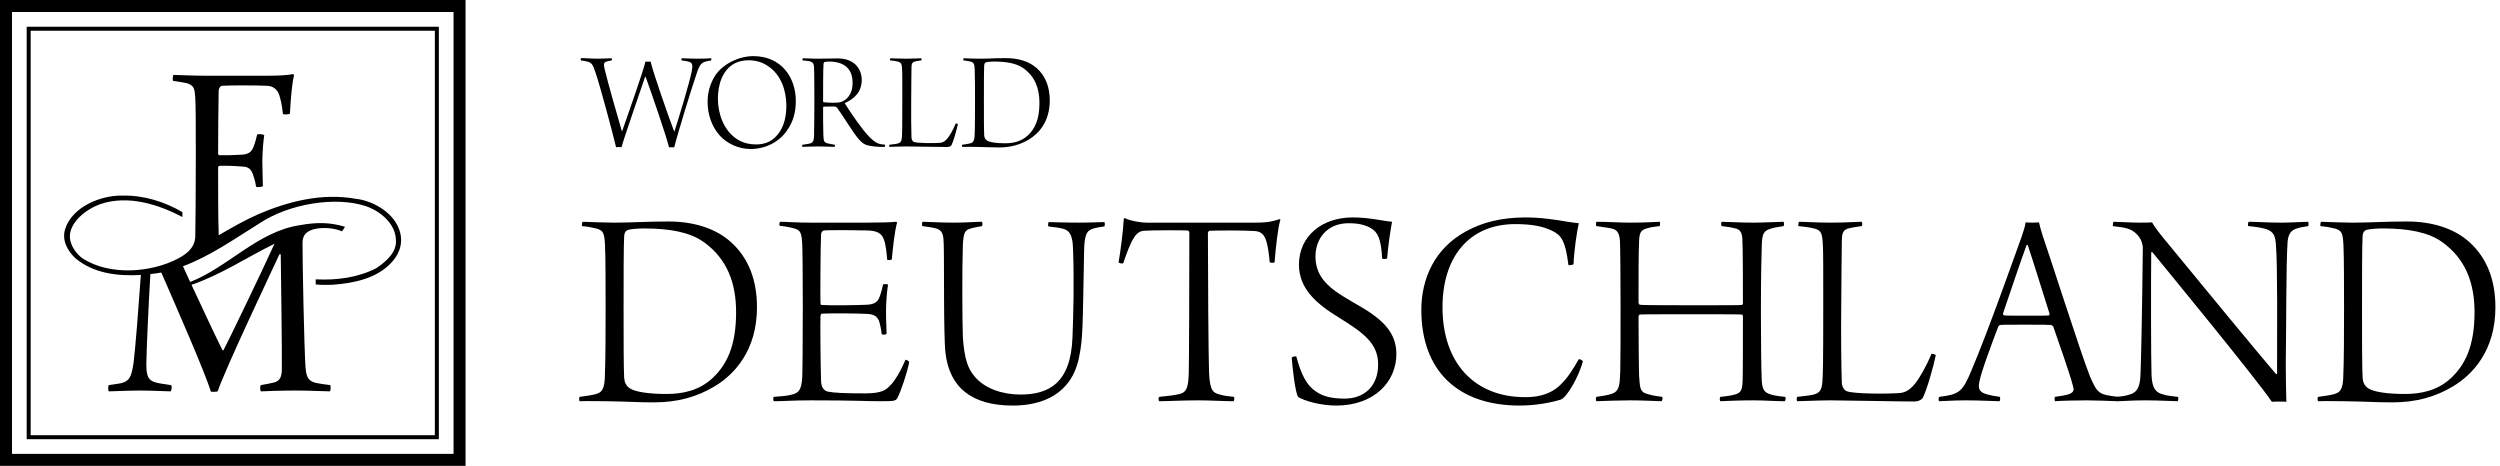
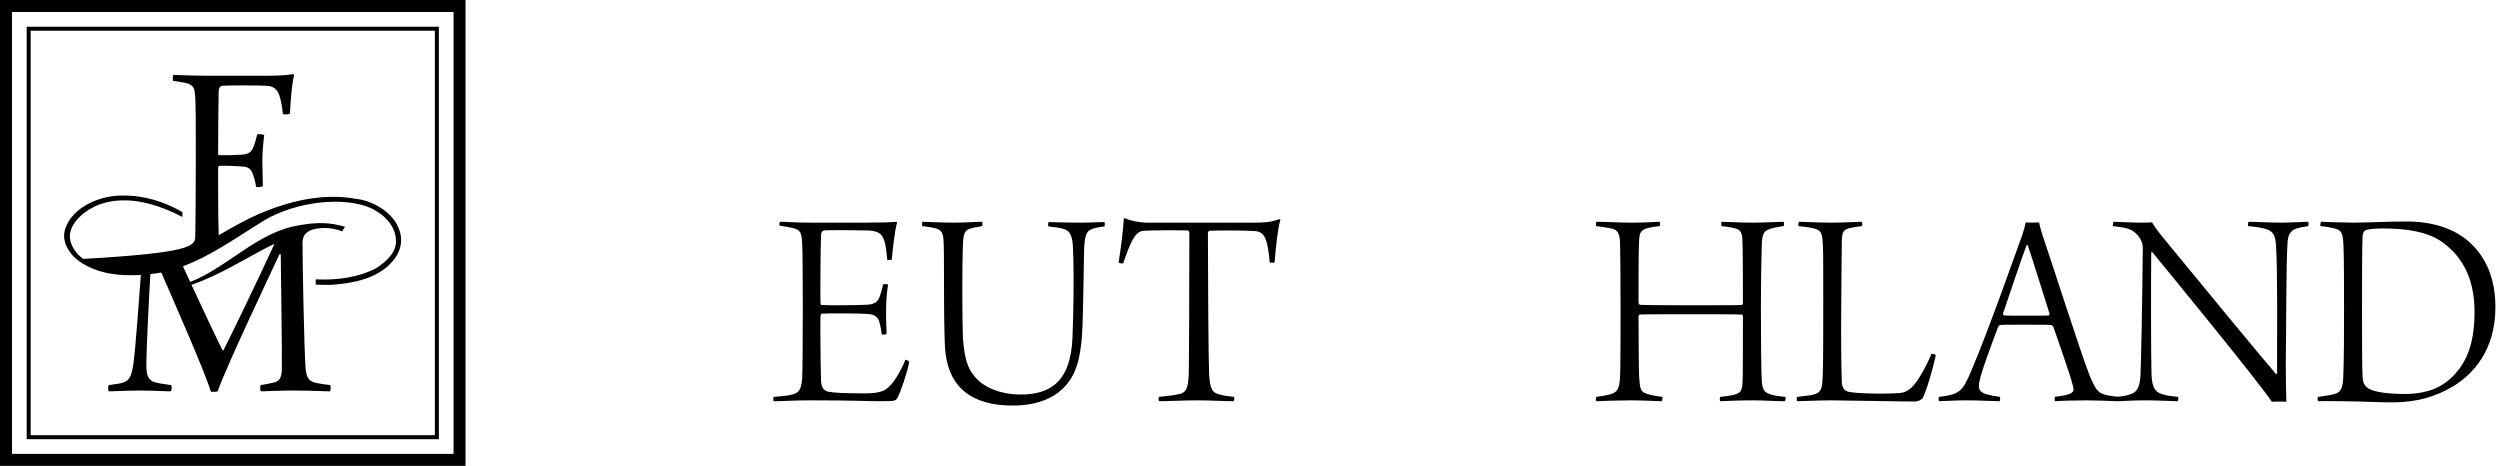
<svg xmlns="http://www.w3.org/2000/svg" width="100%" height="100%" viewBox="0 0 322 60" version="1.1" xml:space="preserve" style="fill-rule:evenodd;clip-rule:evenodd;stroke-linejoin:round;stroke-miterlimit:2;">
  <g id="Artboard1" transform="matrix(1,0,0,0.997,0,0)">
    <rect x="0" y="0" width="322" height="60.17" style="fill:none;" />
    <g transform="matrix(0.266,0,0,0.267,0,0)">
-       <path d="M225.421,225.421L0,225.421L0,0L225.421,0L225.421,225.421ZM219.613,5.817L5.808,5.817L5.808,219.612L219.613,219.612L219.613,5.817ZM212.5,212.5L12.917,212.5L12.917,12.921L212.5,12.921L212.5,212.5ZM210.562,14.858L14.85,14.858L14.85,210.567L210.562,210.567L210.562,14.858ZM129.587,36.637C135.255,36.637 139.471,36.375 141.842,35.85C142.238,35.85 142.367,36.375 142.367,36.637C141.446,39.804 140.788,47.442 140.392,54.95C140.129,55.346 137.496,55.613 136.967,55.088C136.571,50.608 135.779,47.713 135.125,45.738C134.067,43.096 132.225,41.646 129.329,41.513C124.842,41.254 110.087,41.254 107.458,41.513C106.529,41.646 105.875,42.963 105.875,43.888C105.742,50.471 105.613,65.487 105.613,74.45C105.613,74.846 106.004,75.108 106.271,75.108C110.879,75.108 112.8,75.108 116.887,74.846C120.837,74.717 122.025,72.996 122.813,70.896C123.471,69.308 123.996,67.204 124.525,65.096C125.054,64.704 127.421,64.962 127.95,65.363C127.55,68.125 127.025,73.396 127.025,78.133C127.025,82.621 127.287,86.704 127.287,89.996C126.896,90.525 124.658,90.654 123.996,90.388C123.6,87.492 123.075,86.175 122.546,84.592C121.758,81.958 120.179,80.779 118.071,80.642C113.458,80.246 109.033,80.117 106.271,80.246C105.875,80.246 105.613,80.779 105.613,81.033C105.613,89.071 105.613,106.654 105.875,112.454C105.892,113.021 105.896,113.475 105.892,113.842C112.15,110.154 118.462,106.579 125.075,103.642C139.25,97.55 155.95,93.179 172.388,96.221C179.342,96.875 189.879,101.921 193.196,110.792C195.379,116.425 193.996,122.067 189.879,126.679C182.708,134.7 171.608,137.008 160.742,137.808C158.088,137.829 155.454,137.917 152.871,137.642L152.871,135.158C163.25,135.708 173.546,134.2 182.158,129.783C186.933,126.592 192.354,121.971 191.688,115.887C191.421,108.067 183.896,102.004 177.146,99.75C162.7,94.925 140.05,98.475 125.733,108.017C113.667,115.479 101.871,123.9 88.587,128.829C89.729,131.329 90.9,133.875 92.083,136.433C110.558,129.217 124.787,112 145.221,108.942C153.604,107.463 159.758,107.554 167.054,109.721L165.637,111.942C162.658,110.7 159.55,110.325 157.3,110.321C154.079,110.312 151.671,110.85 150.233,111.517C147.158,112.929 146.496,115.071 146.483,117.696C146.446,125.863 147.275,168.417 147.933,177.771C148.329,182.242 149.121,184.358 152.942,185.271C154.779,185.667 156.887,185.929 159.921,186.333C160.187,186.854 160.187,188.704 159.787,189.362C156.758,189.362 150.7,188.962 142.925,188.962C135.813,188.962 129.617,189.225 126.325,189.362C125.933,188.962 125.8,186.721 126.325,186.333C129.354,185.804 131.333,185.404 132.917,185.008C135.683,184.217 136.338,182.113 136.471,178.95C136.6,170.396 136.075,134.554 135.942,123.096C135.813,122.954 135.55,122.954 135.288,123.096C131.463,131.396 109.729,176.971 105.383,189.362C104.85,189.625 102.613,189.625 102.092,189.492C99.442,180.5 85.579,149.062 78.108,131.854C76.388,132.2 74.6,132.408 72.813,132.6C71.95,147.033 70.967,168.354 70.862,176.05C70.862,181.192 71.396,183.95 75.213,185.008C77.187,185.542 79.167,185.804 82.854,186.333C83.379,186.721 83.113,189.092 82.592,189.362C79.954,189.362 74.554,188.962 67.967,188.962C61.117,188.962 55.054,189.362 52.683,189.362C52.292,188.962 52.292,186.721 52.683,186.333C54.792,185.929 56.9,185.804 58.613,185.404C62.696,184.358 63.621,182.504 64.675,175.529C65.529,168.796 67.125,148.404 68.204,133.054C56.808,133.663 45.45,132.292 36.679,125.096C32.704,121.521 29.788,116.179 31.592,110.683C35.1,99.958 48.954,94.425 59.163,94.646C69.554,94.371 79.679,97.612 88.329,102.621L88.329,104.992C76.663,98.904 62.112,94.196 48.608,98.75L47.942,99.004C41.85,101.258 34.325,107.088 33.854,113.754C33.525,118.525 37.192,123.267 40.387,125.271C53.279,133.379 73.137,132.017 86.379,125.008C91.383,122.363 94.3,119.213 94.546,114.754C94.679,110.146 94.808,91.313 94.808,76.158C94.808,61.804 94.808,51.392 94.546,47.308C94.283,43.096 94.017,41.646 91.121,40.458C89.412,39.937 87.296,39.675 83.871,39.142C83.479,38.883 83.608,36.508 84.004,36.246C86.513,36.246 92.437,36.637 99.683,36.637L129.587,36.637ZM132.913,117.933C126.379,132.342 110.396,165.354 108.279,169.329C108.15,169.6 107.883,169.6 107.75,169.467C106.454,167.042 99.587,152.629 92.717,137.804C106.917,132.971 119.504,124.521 132.913,117.933Z" />
+       <path d="M225.421,225.421L0,225.421L0,0L225.421,0L225.421,225.421ZM219.613,5.817L5.808,5.817L5.808,219.612L219.613,219.612L219.613,5.817ZM212.5,212.5L12.917,212.5L12.917,12.921L212.5,12.921L212.5,212.5ZM210.562,14.858L14.85,14.858L14.85,210.567L210.562,210.567L210.562,14.858ZM129.587,36.637C135.255,36.637 139.471,36.375 141.842,35.85C142.238,35.85 142.367,36.375 142.367,36.637C141.446,39.804 140.788,47.442 140.392,54.95C140.129,55.346 137.496,55.613 136.967,55.088C136.571,50.608 135.779,47.713 135.125,45.738C134.067,43.096 132.225,41.646 129.329,41.513C124.842,41.254 110.087,41.254 107.458,41.513C106.529,41.646 105.875,42.963 105.875,43.888C105.742,50.471 105.613,65.487 105.613,74.45C105.613,74.846 106.004,75.108 106.271,75.108C110.879,75.108 112.8,75.108 116.887,74.846C120.837,74.717 122.025,72.996 122.813,70.896C123.471,69.308 123.996,67.204 124.525,65.096C125.054,64.704 127.421,64.962 127.95,65.363C127.55,68.125 127.025,73.396 127.025,78.133C127.025,82.621 127.287,86.704 127.287,89.996C126.896,90.525 124.658,90.654 123.996,90.388C123.6,87.492 123.075,86.175 122.546,84.592C121.758,81.958 120.179,80.779 118.071,80.642C113.458,80.246 109.033,80.117 106.271,80.246C105.875,80.246 105.613,80.779 105.613,81.033C105.613,89.071 105.613,106.654 105.875,112.454C105.892,113.021 105.896,113.475 105.892,113.842C112.15,110.154 118.462,106.579 125.075,103.642C139.25,97.55 155.95,93.179 172.388,96.221C179.342,96.875 189.879,101.921 193.196,110.792C195.379,116.425 193.996,122.067 189.879,126.679C182.708,134.7 171.608,137.008 160.742,137.808C158.088,137.829 155.454,137.917 152.871,137.642L152.871,135.158C163.25,135.708 173.546,134.2 182.158,129.783C186.933,126.592 192.354,121.971 191.688,115.887C191.421,108.067 183.896,102.004 177.146,99.75C162.7,94.925 140.05,98.475 125.733,108.017C113.667,115.479 101.871,123.9 88.587,128.829C89.729,131.329 90.9,133.875 92.083,136.433C110.558,129.217 124.787,112 145.221,108.942C153.604,107.463 159.758,107.554 167.054,109.721L165.637,111.942C162.658,110.7 159.55,110.325 157.3,110.321C154.079,110.312 151.671,110.85 150.233,111.517C147.158,112.929 146.496,115.071 146.483,117.696C146.446,125.863 147.275,168.417 147.933,177.771C148.329,182.242 149.121,184.358 152.942,185.271C154.779,185.667 156.887,185.929 159.921,186.333C160.187,186.854 160.187,188.704 159.787,189.362C156.758,189.362 150.7,188.962 142.925,188.962C135.813,188.962 129.617,189.225 126.325,189.362C125.933,188.962 125.8,186.721 126.325,186.333C129.354,185.804 131.333,185.404 132.917,185.008C135.683,184.217 136.338,182.113 136.471,178.95C136.6,170.396 136.075,134.554 135.942,123.096C135.813,122.954 135.55,122.954 135.288,123.096C131.463,131.396 109.729,176.971 105.383,189.362C104.85,189.625 102.613,189.625 102.092,189.492C99.442,180.5 85.579,149.062 78.108,131.854C76.388,132.2 74.6,132.408 72.813,132.6C71.95,147.033 70.967,168.354 70.862,176.05C70.862,181.192 71.396,183.95 75.213,185.008C77.187,185.542 79.167,185.804 82.854,186.333C83.379,186.721 83.113,189.092 82.592,189.362C79.954,189.362 74.554,188.962 67.967,188.962C61.117,188.962 55.054,189.362 52.683,189.362C52.292,188.962 52.292,186.721 52.683,186.333C54.792,185.929 56.9,185.804 58.613,185.404C62.696,184.358 63.621,182.504 64.675,175.529C65.529,168.796 67.125,148.404 68.204,133.054C56.808,133.663 45.45,132.292 36.679,125.096C32.704,121.521 29.788,116.179 31.592,110.683C35.1,99.958 48.954,94.425 59.163,94.646C69.554,94.371 79.679,97.612 88.329,102.621L88.329,104.992C76.663,98.904 62.112,94.196 48.608,98.75L47.942,99.004C41.85,101.258 34.325,107.088 33.854,113.754C33.525,118.525 37.192,123.267 40.387,125.271C91.383,122.363 94.3,119.213 94.546,114.754C94.679,110.146 94.808,91.313 94.808,76.158C94.808,61.804 94.808,51.392 94.546,47.308C94.283,43.096 94.017,41.646 91.121,40.458C89.412,39.937 87.296,39.675 83.871,39.142C83.479,38.883 83.608,36.508 84.004,36.246C86.513,36.246 92.437,36.637 99.683,36.637L129.587,36.637ZM132.913,117.933C126.379,132.342 110.396,165.354 108.279,169.329C108.15,169.6 107.883,169.6 107.75,169.467C106.454,167.042 99.587,152.629 92.717,137.804C106.917,132.971 119.504,124.521 132.913,117.933Z" />
    </g>
    <g transform="matrix(1.109,0,0,1.112,0,0)">
-       <path d="M114.305,15.715C114.271,15.184 114.271,13.304 114.271,11.791C114.271,10.345 114.271,8 114.305,7.6C114.321,7.334 114.438,7.268 114.519,7.234C114.687,7.185 115.12,7.151 115.468,7.151C116.915,7.151 118.063,7.367 118.843,7.917C120.208,8.881 120.721,10.278 120.721,11.957C120.721,13.887 120.191,14.967 119.375,15.732C118.594,16.463 117.629,16.646 116.732,16.646C115.718,16.646 114.985,16.53 114.671,16.348C114.403,16.198 114.321,15.965 114.305,15.715ZM111.893,7.019C112.258,7.052 112.492,7.101 112.691,7.151C113.124,7.251 113.173,7.451 113.206,8.133C113.239,8.714 113.239,10.876 113.239,11.708C113.239,13.088 113.239,14.702 113.191,15.815C113.14,16.515 112.924,16.581 112.641,16.664C112.391,16.729 112.093,16.763 111.759,16.813C111.71,16.813 111.71,17.046 111.759,17.063C112.141,17.046 112.99,17.063 113.173,17.063C114.586,17.079 115.052,17.13 116,17.13C117.38,17.13 118.496,16.813 119.508,16.198C120.606,15.533 121.92,14.169 121.92,11.674C121.92,10.145 121.455,8.848 120.408,7.917C119.526,7.134 118.279,6.752 116.833,6.752C115.536,6.752 114.819,6.819 113.722,6.819C113.289,6.819 112.342,6.786 111.926,6.769C111.893,6.786 111.86,6.985 111.893,7.019ZM103.381,7.019C103.549,7.035 103.997,7.085 104.196,7.134C104.712,7.251 104.745,7.417 104.78,8.249C104.795,8.598 104.795,9.58 104.795,11.309C104.795,15.167 104.78,15.483 104.745,15.949C104.712,16.497 104.53,16.613 104.181,16.697C103.948,16.747 103.665,16.763 103.299,16.813C103.265,16.863 103.265,17.03 103.299,17.063C103.563,17.063 104.562,17.013 105.228,17.013C105.943,17.013 109.134,17.079 109.983,17.079C110.266,17.079 110.415,16.98 110.5,16.88C110.732,16.431 111.115,15.084 111.247,14.436C111.232,14.369 111.048,14.319 110.999,14.352C110.682,15.117 110.284,15.783 110.049,16.065C109.767,16.415 109.485,16.581 109.134,16.597C108.455,16.646 106.458,16.646 106.127,16.481C106.01,16.431 105.877,16.264 105.86,15.998C105.827,15.117 105.81,13.171 105.827,11.725C105.843,10.361 105.843,8.415 105.86,7.867C105.877,7.451 105.894,7.234 106.292,7.134C106.508,7.085 106.658,7.068 106.99,7.019C107.057,7.001 107.04,6.786 106.99,6.769C106.708,6.769 106.077,6.819 105.261,6.819C104.346,6.819 103.765,6.769 103.415,6.769C103.365,6.786 103.347,7.001 103.381,7.019ZM96.276,7.151C98.12,7.151 99.02,8.049 99.02,9.629C99.02,11.059 98.255,11.642 97.689,11.841C97.273,11.991 96.209,11.941 95.66,11.874C95.645,11.874 95.594,11.825 95.594,11.791C95.594,10.693 95.594,7.983 95.645,7.417C95.645,7.351 95.694,7.234 95.726,7.218C95.86,7.168 96.093,7.151 96.276,7.151ZM93.215,7.019C93.498,7.035 93.797,7.068 94.013,7.118C94.428,7.201 94.53,7.434 94.545,7.85C94.58,8.448 94.58,11.059 94.58,12.024C94.58,12.905 94.563,15.284 94.545,15.732C94.53,16.348 94.428,16.581 94.029,16.68C93.864,16.729 93.548,16.763 93.215,16.813C93.147,16.83 93.147,17.046 93.215,17.063C93.465,17.063 94.047,17.013 95.076,17.013C95.775,17.013 96.708,17.063 96.925,17.063C96.975,17.013 96.992,16.846 96.941,16.813C96.642,16.763 96.326,16.714 96.076,16.646C95.775,16.564 95.645,16.448 95.627,15.732C95.594,15.117 95.594,13.388 95.594,12.506C95.594,12.473 95.627,12.39 95.66,12.39C95.942,12.39 96.642,12.357 96.925,12.373C97.04,12.373 97.174,12.44 97.306,12.639C97.972,13.537 99.119,15.499 99.752,16.182C100.049,16.53 100.284,16.697 100.516,16.796C101.016,17.013 102.179,17.097 102.762,17.063C102.793,17.046 102.81,16.846 102.793,16.813C102.031,16.747 101.73,16.664 100.931,15.865C100.167,15.101 98.786,13.088 98.138,12.04C98.12,12.024 98.12,11.991 98.155,11.957C99.087,11.541 100.084,10.76 100.084,9.296C100.084,7.949 99.168,6.786 97.29,6.786C96.708,6.786 95.942,6.819 94.846,6.819C94.397,6.819 93.631,6.769 93.232,6.769C93.197,6.786 93.183,6.985 93.215,7.019ZM87.835,16.78C86.919,16.78 86.171,16.547 85.572,16.148C84.026,15.134 83.377,13.155 83.377,11.476C83.377,9.746 83.943,8.149 85.257,7.4C85.723,7.151 86.271,7.001 86.919,7.001C87.884,7.001 88.667,7.285 89.298,7.75C90.711,8.731 91.326,10.527 91.326,12.257C91.326,13.853 90.926,15.233 89.797,16.148C89.314,16.547 88.615,16.78 87.835,16.78ZM87.186,17.312C88.815,17.312 90.497,16.547 91.442,15.101C92.091,14.152 92.426,13.121 92.426,11.725C92.426,9.014 90.761,6.52 87.485,6.52C85.872,6.52 84.01,7.384 83.095,8.731C82.529,9.596 82.18,10.627 82.18,11.808C82.18,13.238 82.629,14.668 83.594,15.749C84.425,16.664 85.756,17.312 87.186,17.312ZM67.465,7.019C67.747,7.052 67.947,7.085 68.196,7.151C68.662,7.268 68.846,7.417 69.161,8.415C69.693,9.979 71.106,15.25 71.555,17.113C71.638,17.079 72.121,17.079 72.188,17.097C72.52,15.849 74.366,10.61 74.915,8.947L74.981,8.914C75.847,11.326 77.342,15.683 77.709,17.13C77.792,17.097 78.241,17.113 78.307,17.113C78.689,15.55 80.353,10.145 80.984,8.315C81.217,7.65 81.4,7.384 81.75,7.218C81.9,7.151 82.166,7.085 82.581,7.019C82.631,6.985 82.631,6.802 82.581,6.769C82.265,6.786 81.882,6.819 80.901,6.819C80.287,6.819 79.505,6.769 79.172,6.769C79.123,6.802 79.139,6.968 79.172,7.019C79.604,7.068 79.804,7.118 80.054,7.185C80.469,7.301 80.453,7.717 80.336,8.298C80.037,9.78 78.74,14.003 78.34,15.233C78.324,15.233 78.307,15.25 78.291,15.25C77.725,13.787 75.829,8.382 75.563,7.151C75.48,7.168 75.082,7.168 74.965,7.151C74.682,8.366 72.803,13.671 72.271,15.2C72.254,15.217 72.22,15.217 72.22,15.233C71.623,13.171 70.574,9.529 70.209,7.966C70.076,7.451 70.159,7.251 70.392,7.168C70.558,7.101 70.641,7.101 71.04,7.019C71.073,6.985 71.073,6.802 71.04,6.769C70.691,6.786 70.258,6.802 69.443,6.819C68.729,6.819 68.163,6.752 67.498,6.752C67.432,6.786 67.432,6.985 67.465,7.019Z" style="fill-rule:nonzero;" />
-     </g>
+       </g>
    <g transform="matrix(0.747,0,0,0.749,-468.379,11.309)">
      <g transform="matrix(50,0,0,50,726.034,53.953)">
-         <path d="M0.027,-0.601C0.049,-0.599 0.063,-0.596 0.075,-0.593C0.101,-0.587 0.104,-0.575 0.106,-0.534C0.108,-0.499 0.108,-0.369 0.108,-0.319C0.108,-0.236 0.108,-0.139 0.105,-0.072C0.102,-0.03 0.089,-0.026 0.072,-0.021C0.057,-0.017 0.039,-0.015 0.019,-0.012C0.016,-0.012 0.016,0.002 0.019,0.003C0.042,0.002 0.093,0.003 0.104,0.003C0.189,0.004 0.217,0.007 0.274,0.007C0.357,0.007 0.424,-0.012 0.485,-0.049C0.551,-0.089 0.63,-0.171 0.63,-0.321C0.63,-0.413 0.602,-0.491 0.539,-0.547C0.486,-0.594 0.411,-0.617 0.324,-0.617C0.246,-0.617 0.203,-0.613 0.137,-0.613C0.111,-0.613 0.054,-0.615 0.029,-0.616C0.027,-0.615 0.025,-0.603 0.027,-0.601ZM0.172,-0.078C0.17,-0.11 0.17,-0.223 0.17,-0.314C0.17,-0.401 0.17,-0.542 0.172,-0.566C0.173,-0.582 0.18,-0.586 0.185,-0.588C0.195,-0.591 0.221,-0.593 0.242,-0.593C0.329,-0.593 0.398,-0.58 0.445,-0.547C0.527,-0.489 0.558,-0.405 0.558,-0.304C0.558,-0.188 0.526,-0.123 0.477,-0.077C0.43,-0.033 0.372,-0.022 0.318,-0.022C0.257,-0.022 0.213,-0.029 0.194,-0.04C0.178,-0.049 0.173,-0.063 0.172,-0.078Z" style="fill-rule:nonzero;" />
-       </g>
+         </g>
      <g transform="matrix(50,0,0,50,760.034,53.953)">
        <path d="M0.029,-0.602C0.049,-0.6 0.063,-0.597 0.075,-0.594C0.1,-0.588 0.104,-0.579 0.106,-0.539C0.107,-0.524 0.108,-0.428 0.108,-0.329C0.108,-0.211 0.107,-0.093 0.106,-0.078C0.103,-0.037 0.095,-0.026 0.071,-0.02C0.053,-0.015 0.033,-0.014 0.008,-0.012C0.005,-0.009 0.006,0.001 0.008,0.003C0.046,0.003 0.07,-0 0.137,-0C0.293,-0 0.324,0.003 0.374,0.003C0.425,0.003 0.428,0.002 0.434,-0.008C0.445,-0.027 0.47,-0.101 0.475,-0.133C0.473,-0.136 0.464,-0.141 0.462,-0.14C0.446,-0.101 0.423,-0.063 0.408,-0.05C0.395,-0.037 0.383,-0.024 0.322,-0.024C0.251,-0.024 0.215,-0.026 0.195,-0.03C0.185,-0.032 0.172,-0.04 0.171,-0.066C0.169,-0.125 0.168,-0.274 0.169,-0.291C0.169,-0.292 0.171,-0.299 0.173,-0.299C0.2,-0.301 0.303,-0.3 0.333,-0.298C0.367,-0.296 0.371,-0.275 0.374,-0.263C0.377,-0.252 0.378,-0.244 0.38,-0.229C0.382,-0.225 0.394,-0.226 0.397,-0.23C0.397,-0.245 0.395,-0.267 0.395,-0.31C0.395,-0.342 0.399,-0.383 0.402,-0.399C0.401,-0.401 0.388,-0.402 0.385,-0.4C0.382,-0.387 0.379,-0.374 0.375,-0.363C0.37,-0.348 0.364,-0.332 0.332,-0.33C0.303,-0.328 0.197,-0.327 0.172,-0.329C0.17,-0.329 0.169,-0.333 0.169,-0.337C0.168,-0.346 0.169,-0.536 0.171,-0.572C0.171,-0.577 0.174,-0.585 0.181,-0.586C0.197,-0.588 0.308,-0.587 0.334,-0.586C0.377,-0.584 0.384,-0.568 0.391,-0.544C0.394,-0.531 0.397,-0.513 0.399,-0.485C0.402,-0.483 0.413,-0.484 0.415,-0.486C0.418,-0.519 0.424,-0.58 0.433,-0.613C0.433,-0.614 0.431,-0.616 0.43,-0.616C0.415,-0.614 0.366,-0.613 0.329,-0.613L0.136,-0.613C0.081,-0.613 0.052,-0.616 0.03,-0.616C0.027,-0.614 0.026,-0.604 0.029,-0.602Z" style="fill-rule:nonzero;" />
      </g>
      <g transform="matrix(50,0,0,50,784.934,53.953)">
        <path d="M0.023,-0.601C0.036,-0.599 0.062,-0.596 0.073,-0.592C0.095,-0.584 0.095,-0.564 0.096,-0.538C0.098,-0.487 0.095,-0.223 0.102,-0.164C0.116,-0.043 0.194,0.018 0.334,0.018C0.432,0.018 0.537,-0.018 0.563,-0.15C0.576,-0.215 0.575,-0.247 0.58,-0.512C0.581,-0.571 0.588,-0.586 0.613,-0.593C0.623,-0.596 0.635,-0.598 0.65,-0.6C0.652,-0.602 0.652,-0.613 0.65,-0.615C0.635,-0.615 0.602,-0.613 0.563,-0.613C0.505,-0.613 0.472,-0.615 0.458,-0.615C0.456,-0.613 0.455,-0.602 0.457,-0.6C0.477,-0.597 0.485,-0.597 0.499,-0.594C0.523,-0.589 0.541,-0.582 0.542,-0.519C0.546,-0.41 0.543,-0.293 0.54,-0.217C0.534,-0.057 0.456,-0.02 0.36,-0.02C0.3,-0.02 0.237,-0.04 0.202,-0.083C0.179,-0.11 0.167,-0.144 0.162,-0.218C0.16,-0.271 0.159,-0.454 0.162,-0.536C0.164,-0.578 0.169,-0.586 0.186,-0.592C0.198,-0.596 0.208,-0.597 0.228,-0.601C0.23,-0.603 0.23,-0.614 0.228,-0.616C0.207,-0.616 0.174,-0.613 0.131,-0.613C0.087,-0.613 0.036,-0.616 0.023,-0.616C0.021,-0.614 0.02,-0.603 0.023,-0.601Z" style="fill-rule:nonzero;" />
      </g>
      <g transform="matrix(50,0,0,50,819.034,53.953)">
        <path d="M0.415,-0.012C0.394,-0.014 0.38,-0.016 0.366,-0.02C0.344,-0.026 0.332,-0.031 0.329,-0.094C0.327,-0.141 0.325,-0.433 0.325,-0.576C0.325,-0.579 0.327,-0.584 0.33,-0.585C0.355,-0.586 0.446,-0.587 0.486,-0.584C0.506,-0.583 0.517,-0.574 0.524,-0.556C0.532,-0.536 0.536,-0.501 0.538,-0.477C0.539,-0.474 0.554,-0.473 0.555,-0.477C0.559,-0.527 0.566,-0.594 0.575,-0.623C0.575,-0.624 0.572,-0.625 0.571,-0.625C0.54,-0.614 0.52,-0.613 0.486,-0.613L0.115,-0.613C0.09,-0.613 0.055,-0.62 0.04,-0.628C0.038,-0.629 0.035,-0.627 0.035,-0.627C0.033,-0.587 0.024,-0.517 0.017,-0.476C0.018,-0.473 0.031,-0.471 0.033,-0.473C0.044,-0.505 0.057,-0.542 0.07,-0.561C0.079,-0.576 0.091,-0.585 0.106,-0.585C0.127,-0.587 0.236,-0.587 0.255,-0.586C0.257,-0.586 0.261,-0.583 0.261,-0.579C0.261,-0.417 0.26,-0.122 0.259,-0.093C0.257,-0.048 0.254,-0.026 0.223,-0.021C0.211,-0.018 0.189,-0.015 0.157,-0.012C0.154,-0.009 0.154,-0.001 0.157,0.003C0.186,0.003 0.238,-0 0.293,-0C0.327,-0 0.384,0.003 0.413,0.003C0.416,0.002 0.417,-0.009 0.415,-0.012Z" style="fill-rule:nonzero;" />
      </g>
      <g transform="matrix(50,0,0,50,847.934,53.953)">
-         <path d="M0.052,-0.151C0.05,-0.153 0.038,-0.151 0.036,-0.147C0.038,-0.118 0.048,-0.026 0.058,-0.012C0.079,0.002 0.136,0.018 0.19,0.018C0.319,0.018 0.397,-0.063 0.397,-0.16C0.397,-0.237 0.343,-0.278 0.3,-0.307C0.271,-0.326 0.224,-0.35 0.186,-0.377C0.147,-0.406 0.117,-0.441 0.118,-0.499C0.119,-0.558 0.158,-0.611 0.232,-0.611C0.265,-0.611 0.288,-0.606 0.309,-0.594C0.333,-0.58 0.344,-0.558 0.348,-0.489C0.35,-0.487 0.363,-0.487 0.365,-0.49C0.369,-0.537 0.376,-0.584 0.382,-0.616C0.342,-0.62 0.304,-0.631 0.246,-0.631C0.142,-0.631 0.061,-0.568 0.061,-0.468C0.061,-0.384 0.123,-0.332 0.198,-0.286C0.286,-0.232 0.334,-0.195 0.334,-0.124C0.334,-0.044 0.281,-0.006 0.219,-0.006C0.175,-0.006 0.144,-0.013 0.119,-0.031C0.088,-0.051 0.068,-0.09 0.052,-0.151Z" style="fill-rule:nonzero;" />
-       </g>
+         </g>
      <g transform="matrix(50,0,0,50,869.584,53.953)">
-         <path d="M0.557,-0.468C0.557,-0.464 0.573,-0.467 0.575,-0.47C0.576,-0.509 0.586,-0.582 0.593,-0.611C0.548,-0.615 0.488,-0.631 0.41,-0.631C0.324,-0.631 0.259,-0.613 0.206,-0.584C0.097,-0.526 0.05,-0.421 0.05,-0.312C0.05,-0.102 0.176,0.018 0.389,0.018C0.449,0.018 0.504,0.006 0.532,-0.003C0.553,-0.012 0.593,-0.082 0.607,-0.134C0.607,-0.138 0.596,-0.143 0.593,-0.142C0.57,-0.102 0.555,-0.078 0.528,-0.052C0.488,-0.014 0.437,-0.011 0.408,-0.011C0.233,-0.011 0.123,-0.129 0.123,-0.321C0.123,-0.496 0.216,-0.608 0.374,-0.608C0.429,-0.608 0.468,-0.601 0.501,-0.585C0.532,-0.57 0.547,-0.551 0.557,-0.468Z" style="fill-rule:nonzero;" />
-       </g>
+         </g>
      <g transform="matrix(50,0,0,50,901.034,53.953)">
        <path d="M0.025,-0.601C0.05,-0.597 0.065,-0.596 0.08,-0.592C0.095,-0.588 0.104,-0.579 0.106,-0.549C0.107,-0.535 0.108,-0.419 0.108,-0.322C0.108,-0.236 0.108,-0.136 0.107,-0.099C0.105,-0.054 0.105,-0.031 0.076,-0.022C0.064,-0.018 0.046,-0.015 0.025,-0.012C0.022,-0.009 0.022,-0 0.025,0.003C0.048,0.002 0.104,-0 0.142,-0C0.18,-0 0.218,0.002 0.249,0.003C0.252,0.002 0.254,-0.009 0.252,-0.012C0.219,-0.016 0.211,-0.019 0.197,-0.023C0.173,-0.03 0.175,-0.05 0.172,-0.084C0.171,-0.099 0.17,-0.239 0.17,-0.29C0.17,-0.291 0.172,-0.296 0.174,-0.296C0.185,-0.297 0.288,-0.297 0.358,-0.297C0.411,-0.297 0.512,-0.297 0.526,-0.296C0.528,-0.296 0.53,-0.293 0.53,-0.289C0.53,-0.227 0.53,-0.095 0.529,-0.07C0.528,-0.034 0.523,-0.026 0.502,-0.02C0.483,-0.015 0.469,-0.014 0.452,-0.012C0.45,-0.009 0.449,-0.001 0.452,0.003C0.476,0.002 0.518,-0 0.564,-0C0.61,-0 0.634,0.003 0.674,0.003C0.678,-0 0.678,-0.009 0.676,-0.012C0.647,-0.015 0.634,-0.017 0.621,-0.022C0.602,-0.029 0.597,-0.04 0.595,-0.067C0.593,-0.097 0.592,-0.221 0.592,-0.308C0.592,-0.422 0.594,-0.507 0.595,-0.535C0.596,-0.578 0.604,-0.585 0.625,-0.592C0.636,-0.596 0.652,-0.598 0.67,-0.601C0.673,-0.604 0.672,-0.613 0.67,-0.616C0.654,-0.616 0.605,-0.613 0.564,-0.613C0.518,-0.613 0.476,-0.616 0.457,-0.616C0.454,-0.613 0.454,-0.604 0.457,-0.601C0.475,-0.599 0.49,-0.597 0.508,-0.592C0.522,-0.587 0.527,-0.576 0.528,-0.557C0.53,-0.526 0.53,-0.386 0.53,-0.334C0.53,-0.333 0.528,-0.329 0.526,-0.329C0.517,-0.328 0.459,-0.328 0.36,-0.328C0.19,-0.328 0.176,-0.329 0.174,-0.33C0.172,-0.331 0.17,-0.334 0.17,-0.338C0.17,-0.442 0.17,-0.51 0.172,-0.55C0.173,-0.583 0.181,-0.588 0.201,-0.594C0.211,-0.597 0.23,-0.6 0.242,-0.601C0.245,-0.603 0.245,-0.613 0.243,-0.616C0.216,-0.615 0.194,-0.613 0.14,-0.613C0.109,-0.613 0.057,-0.616 0.025,-0.616C0.023,-0.613 0.022,-0.604 0.025,-0.601Z" style="fill-rule:nonzero;" />
      </g>
      <g transform="matrix(50,0,0,50,935.984,53.953)">
        <path d="M0.023,-0.601C0.033,-0.6 0.06,-0.597 0.072,-0.594C0.103,-0.587 0.105,-0.577 0.107,-0.527C0.108,-0.506 0.108,-0.447 0.108,-0.343C0.108,-0.111 0.107,-0.092 0.105,-0.064C0.103,-0.031 0.092,-0.024 0.071,-0.019C0.057,-0.016 0.04,-0.015 0.018,-0.012C0.016,-0.009 0.016,0.001 0.018,0.003C0.034,0.003 0.094,-0 0.134,-0C0.177,-0 0.369,0.004 0.42,0.004C0.437,0.004 0.446,-0.002 0.451,-0.008C0.465,-0.035 0.488,-0.116 0.496,-0.155C0.495,-0.159 0.484,-0.162 0.481,-0.16C0.462,-0.114 0.438,-0.074 0.424,-0.057C0.407,-0.036 0.39,-0.026 0.369,-0.025C0.328,-0.022 0.208,-0.022 0.188,-0.032C0.181,-0.035 0.173,-0.045 0.172,-0.061C0.17,-0.114 0.169,-0.231 0.17,-0.318C0.171,-0.4 0.171,-0.517 0.172,-0.55C0.173,-0.575 0.174,-0.588 0.198,-0.594C0.211,-0.597 0.22,-0.598 0.24,-0.601C0.244,-0.602 0.243,-0.615 0.24,-0.616C0.223,-0.616 0.185,-0.613 0.136,-0.613C0.081,-0.613 0.046,-0.616 0.025,-0.616C0.022,-0.615 0.021,-0.602 0.023,-0.601Z" style="fill-rule:nonzero;" />
      </g>
      <g transform="matrix(50,0,0,50,963.034,53.953)">
        <path d="M-0.033,-0.012C-0.036,-0.01 -0.036,0.002 -0.033,0.003C-0.018,0.003 0.012,-0 0.061,-0C0.105,-0 0.157,0.003 0.175,0.003C0.177,0.001 0.178,-0.01 0.176,-0.012C0.155,-0.015 0.146,-0.017 0.134,-0.02C0.101,-0.028 0.102,-0.044 0.105,-0.062C0.109,-0.091 0.15,-0.201 0.17,-0.253C0.171,-0.256 0.175,-0.26 0.178,-0.26C0.188,-0.261 0.193,-0.261 0.26,-0.261C0.322,-0.261 0.343,-0.261 0.353,-0.26C0.354,-0.26 0.36,-0.255 0.36,-0.255C0.379,-0.2 0.417,-0.093 0.428,-0.05C0.432,-0.036 0.432,-0.029 0.416,-0.022C0.402,-0.017 0.386,-0.015 0.366,-0.012C0.364,-0.01 0.365,0.001 0.366,0.003C0.387,0.001 0.453,-0 0.477,-0C0.5,-0 0.557,0.002 0.582,0.003C0.585,0.001 0.586,-0.009 0.584,-0.012C0.517,-0.02 0.513,-0.023 0.487,-0.082C0.457,-0.156 0.341,-0.52 0.323,-0.57C0.317,-0.589 0.313,-0.605 0.311,-0.614C0.31,-0.614 0.303,-0.613 0.288,-0.613C0.274,-0.613 0.266,-0.614 0.265,-0.614C0.263,-0.601 0.258,-0.584 0.251,-0.564C0.229,-0.504 0.139,-0.247 0.078,-0.103C0.047,-0.029 0.037,-0.021 -0.033,-0.012ZM0.272,-0.536C0.287,-0.492 0.323,-0.376 0.347,-0.3C0.348,-0.296 0.346,-0.293 0.345,-0.293C0.34,-0.292 0.301,-0.292 0.279,-0.292C0.225,-0.292 0.2,-0.292 0.191,-0.293C0.188,-0.294 0.187,-0.296 0.187,-0.3C0.202,-0.344 0.252,-0.493 0.268,-0.535C0.268,-0.536 0.271,-0.536 0.272,-0.536Z" style="fill-rule:nonzero;" />
      </g>
      <g transform="matrix(50,0,0,50,990.934,53.953)">
        <path d="M0.008,-0.601C0.049,-0.596 0.072,-0.594 0.093,-0.57C0.106,-0.556 0.111,-0.537 0.111,-0.528C0.109,-0.318 0.105,-0.134 0.103,-0.088C0.101,-0.036 0.085,-0.025 0.062,-0.019C0.049,-0.015 0.04,-0.014 0.021,-0.012C0.019,-0.011 0.019,0.001 0.021,0.003C0.041,0.003 0.073,-0 0.118,-0C0.169,-0 0.212,0.003 0.231,0.003C0.233,0.002 0.235,-0.011 0.232,-0.012C0.214,-0.014 0.193,-0.016 0.179,-0.021C0.158,-0.027 0.143,-0.038 0.141,-0.088C0.139,-0.146 0.139,-0.411 0.14,-0.51C0.14,-0.511 0.143,-0.512 0.144,-0.511C0.189,-0.456 0.506,-0.07 0.556,0.005C0.566,0.004 0.597,0.004 0.606,0.005C0.605,-0.026 0.604,-0.082 0.604,-0.127C0.606,-0.261 0.605,-0.468 0.61,-0.542C0.611,-0.565 0.617,-0.586 0.642,-0.593C0.655,-0.597 0.663,-0.598 0.681,-0.601C0.683,-0.603 0.683,-0.614 0.681,-0.616C0.67,-0.616 0.618,-0.613 0.59,-0.613C0.543,-0.613 0.501,-0.616 0.476,-0.616C0.474,-0.614 0.472,-0.603 0.475,-0.601C0.498,-0.599 0.519,-0.596 0.536,-0.591C0.564,-0.582 0.568,-0.564 0.57,-0.537C0.576,-0.467 0.574,-0.227 0.574,-0.092C0.573,-0.091 0.572,-0.091 0.571,-0.09C0.535,-0.131 0.298,-0.418 0.182,-0.56C0.155,-0.593 0.146,-0.608 0.143,-0.614C0.134,-0.613 0.121,-0.613 0.101,-0.613C0.07,-0.613 0.024,-0.616 0.01,-0.616C0.008,-0.614 0.007,-0.603 0.008,-0.601Z" style="fill-rule:nonzero;" />
      </g>
      <g transform="matrix(50,0,0,50,1025.78,53.953)">
        <path d="M0.027,-0.601C0.049,-0.599 0.063,-0.596 0.075,-0.593C0.101,-0.587 0.104,-0.575 0.106,-0.534C0.108,-0.499 0.108,-0.369 0.108,-0.319C0.108,-0.236 0.108,-0.139 0.105,-0.072C0.102,-0.03 0.089,-0.026 0.072,-0.021C0.057,-0.017 0.039,-0.015 0.019,-0.012C0.016,-0.012 0.016,0.002 0.019,0.003C0.042,0.002 0.093,0.003 0.104,0.003C0.189,0.004 0.217,0.007 0.274,0.007C0.357,0.007 0.424,-0.012 0.485,-0.049C0.551,-0.089 0.63,-0.171 0.63,-0.321C0.63,-0.413 0.602,-0.491 0.539,-0.547C0.486,-0.594 0.411,-0.617 0.324,-0.617C0.246,-0.617 0.203,-0.613 0.137,-0.613C0.111,-0.613 0.054,-0.615 0.029,-0.616C0.027,-0.615 0.025,-0.603 0.027,-0.601ZM0.172,-0.078C0.17,-0.11 0.17,-0.223 0.17,-0.314C0.17,-0.401 0.17,-0.542 0.172,-0.566C0.173,-0.582 0.18,-0.586 0.185,-0.588C0.195,-0.591 0.221,-0.593 0.242,-0.593C0.329,-0.593 0.398,-0.58 0.445,-0.547C0.527,-0.489 0.558,-0.405 0.558,-0.304C0.558,-0.188 0.526,-0.123 0.477,-0.077C0.43,-0.033 0.372,-0.022 0.318,-0.022C0.257,-0.022 0.213,-0.029 0.194,-0.04C0.178,-0.049 0.173,-0.063 0.172,-0.078Z" style="fill-rule:nonzero;" />
      </g>
    </g>
  </g>
</svg>